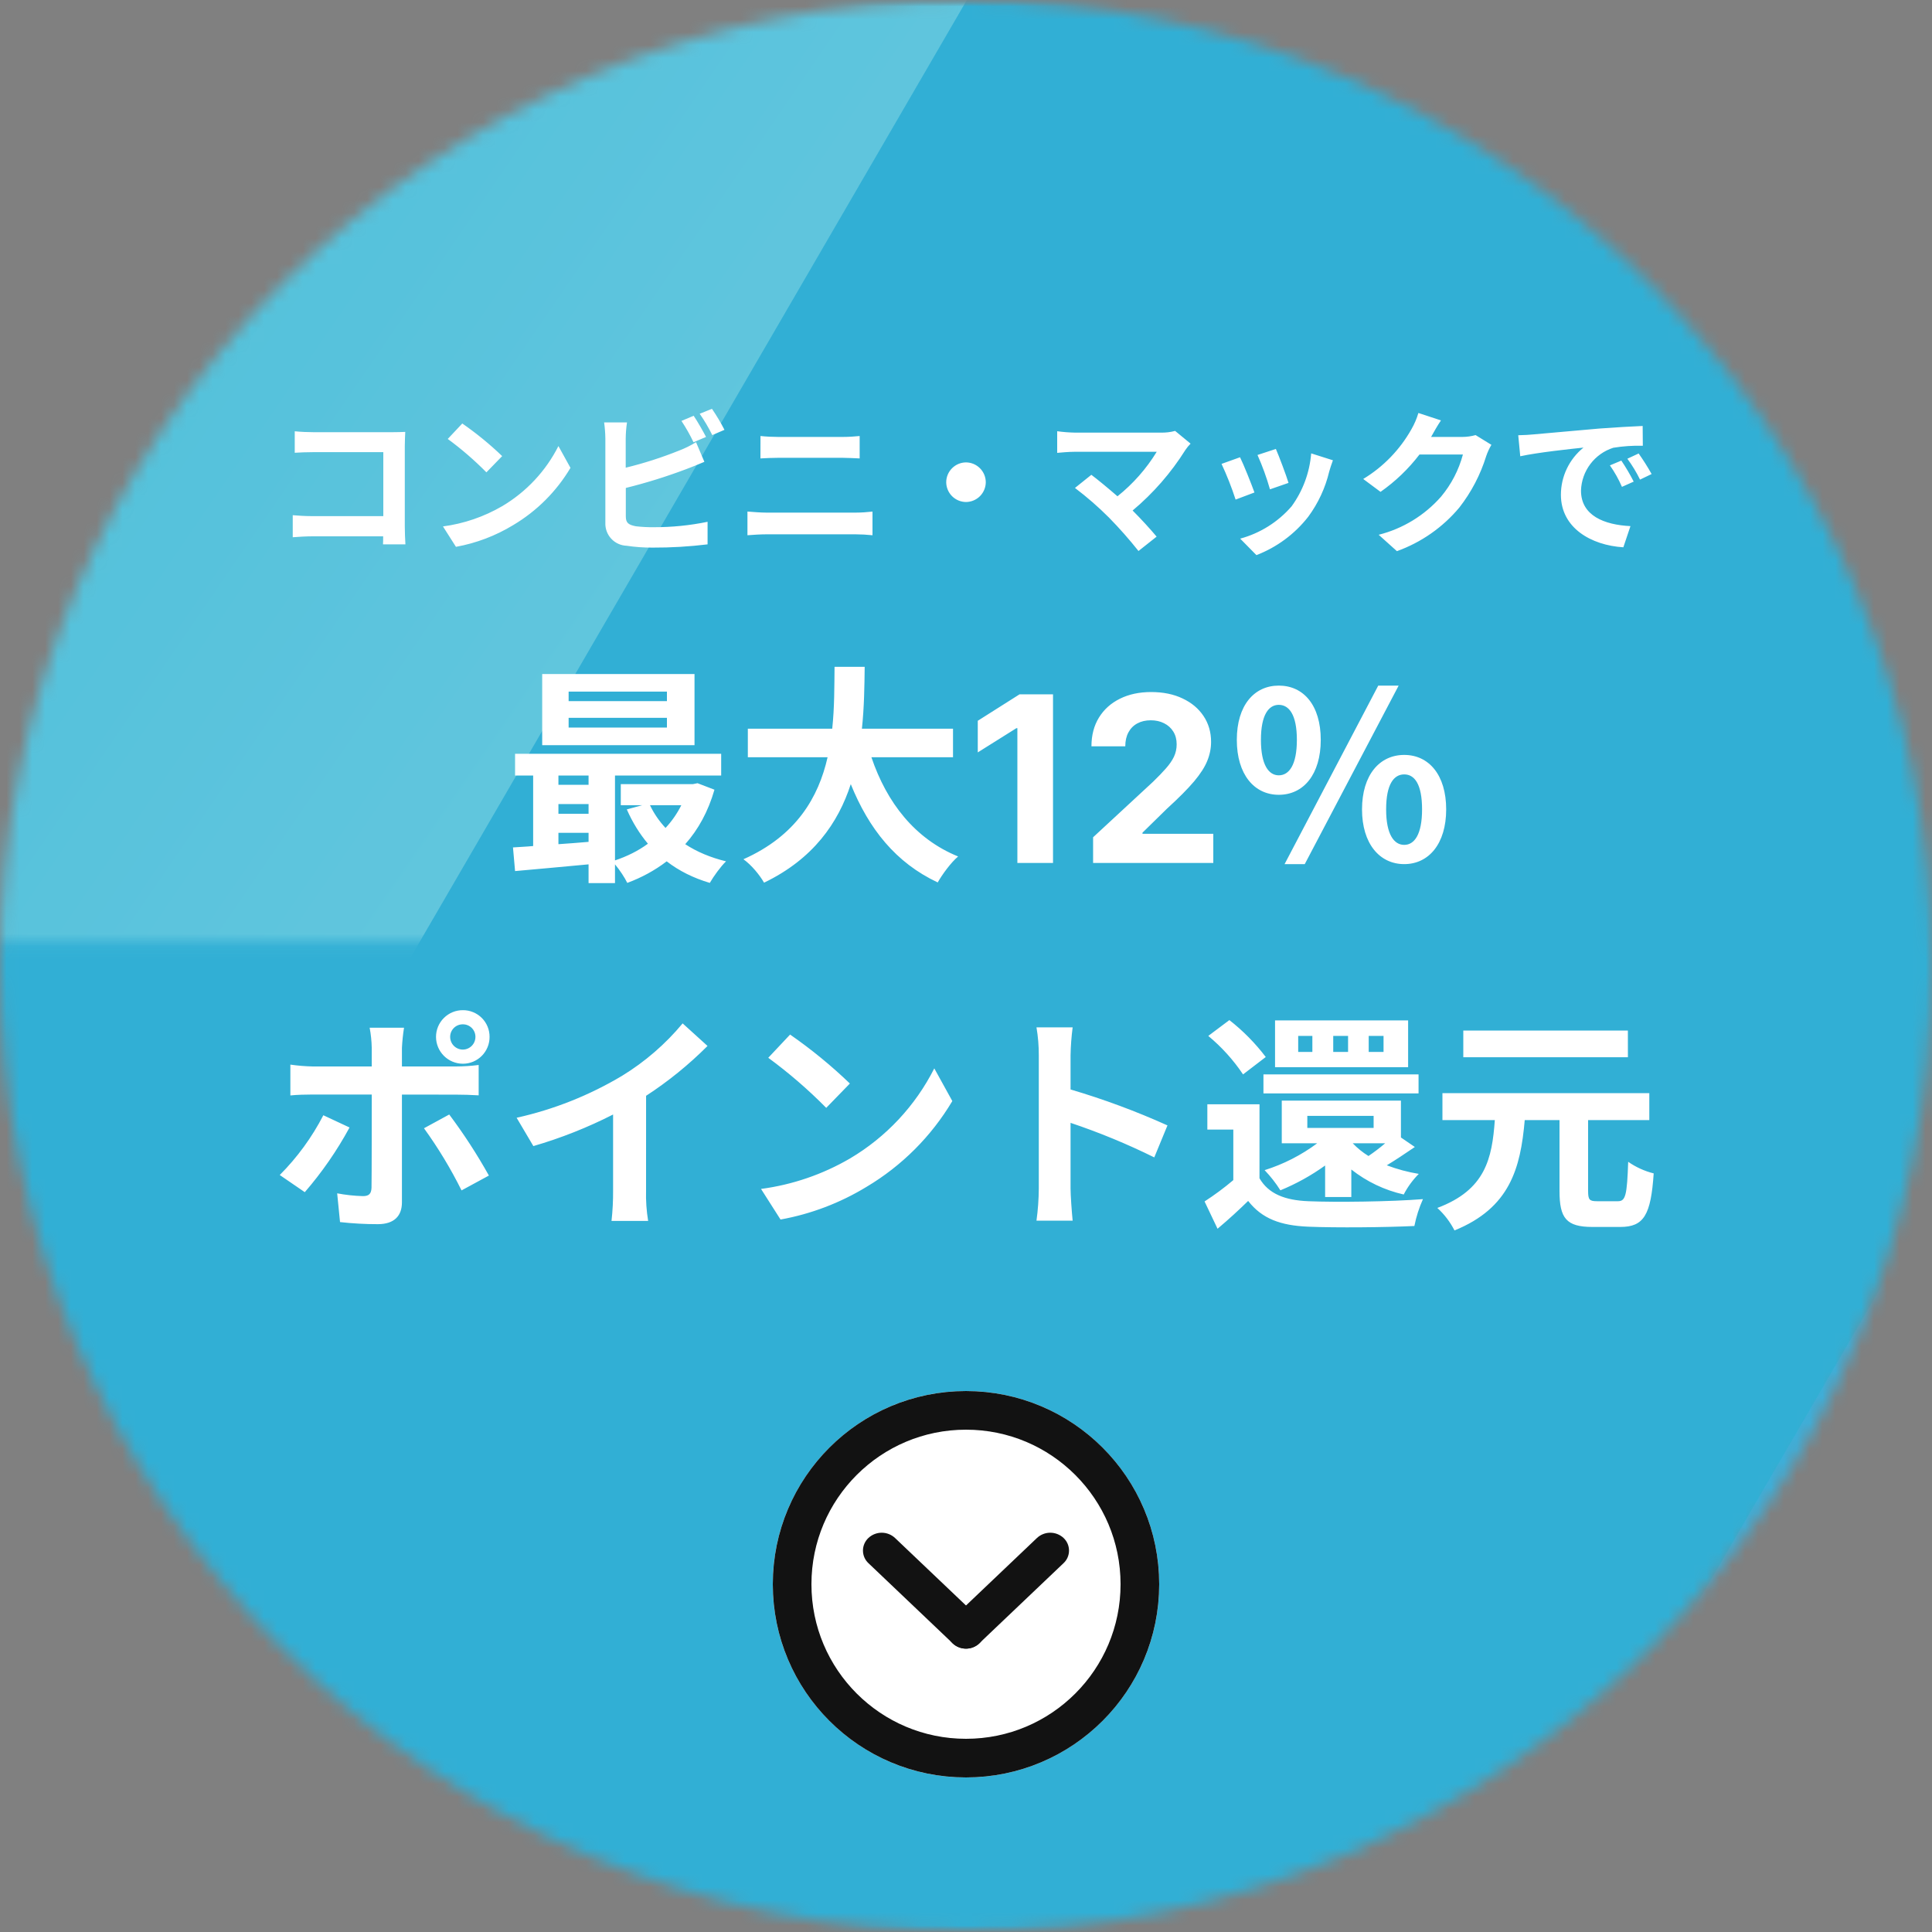
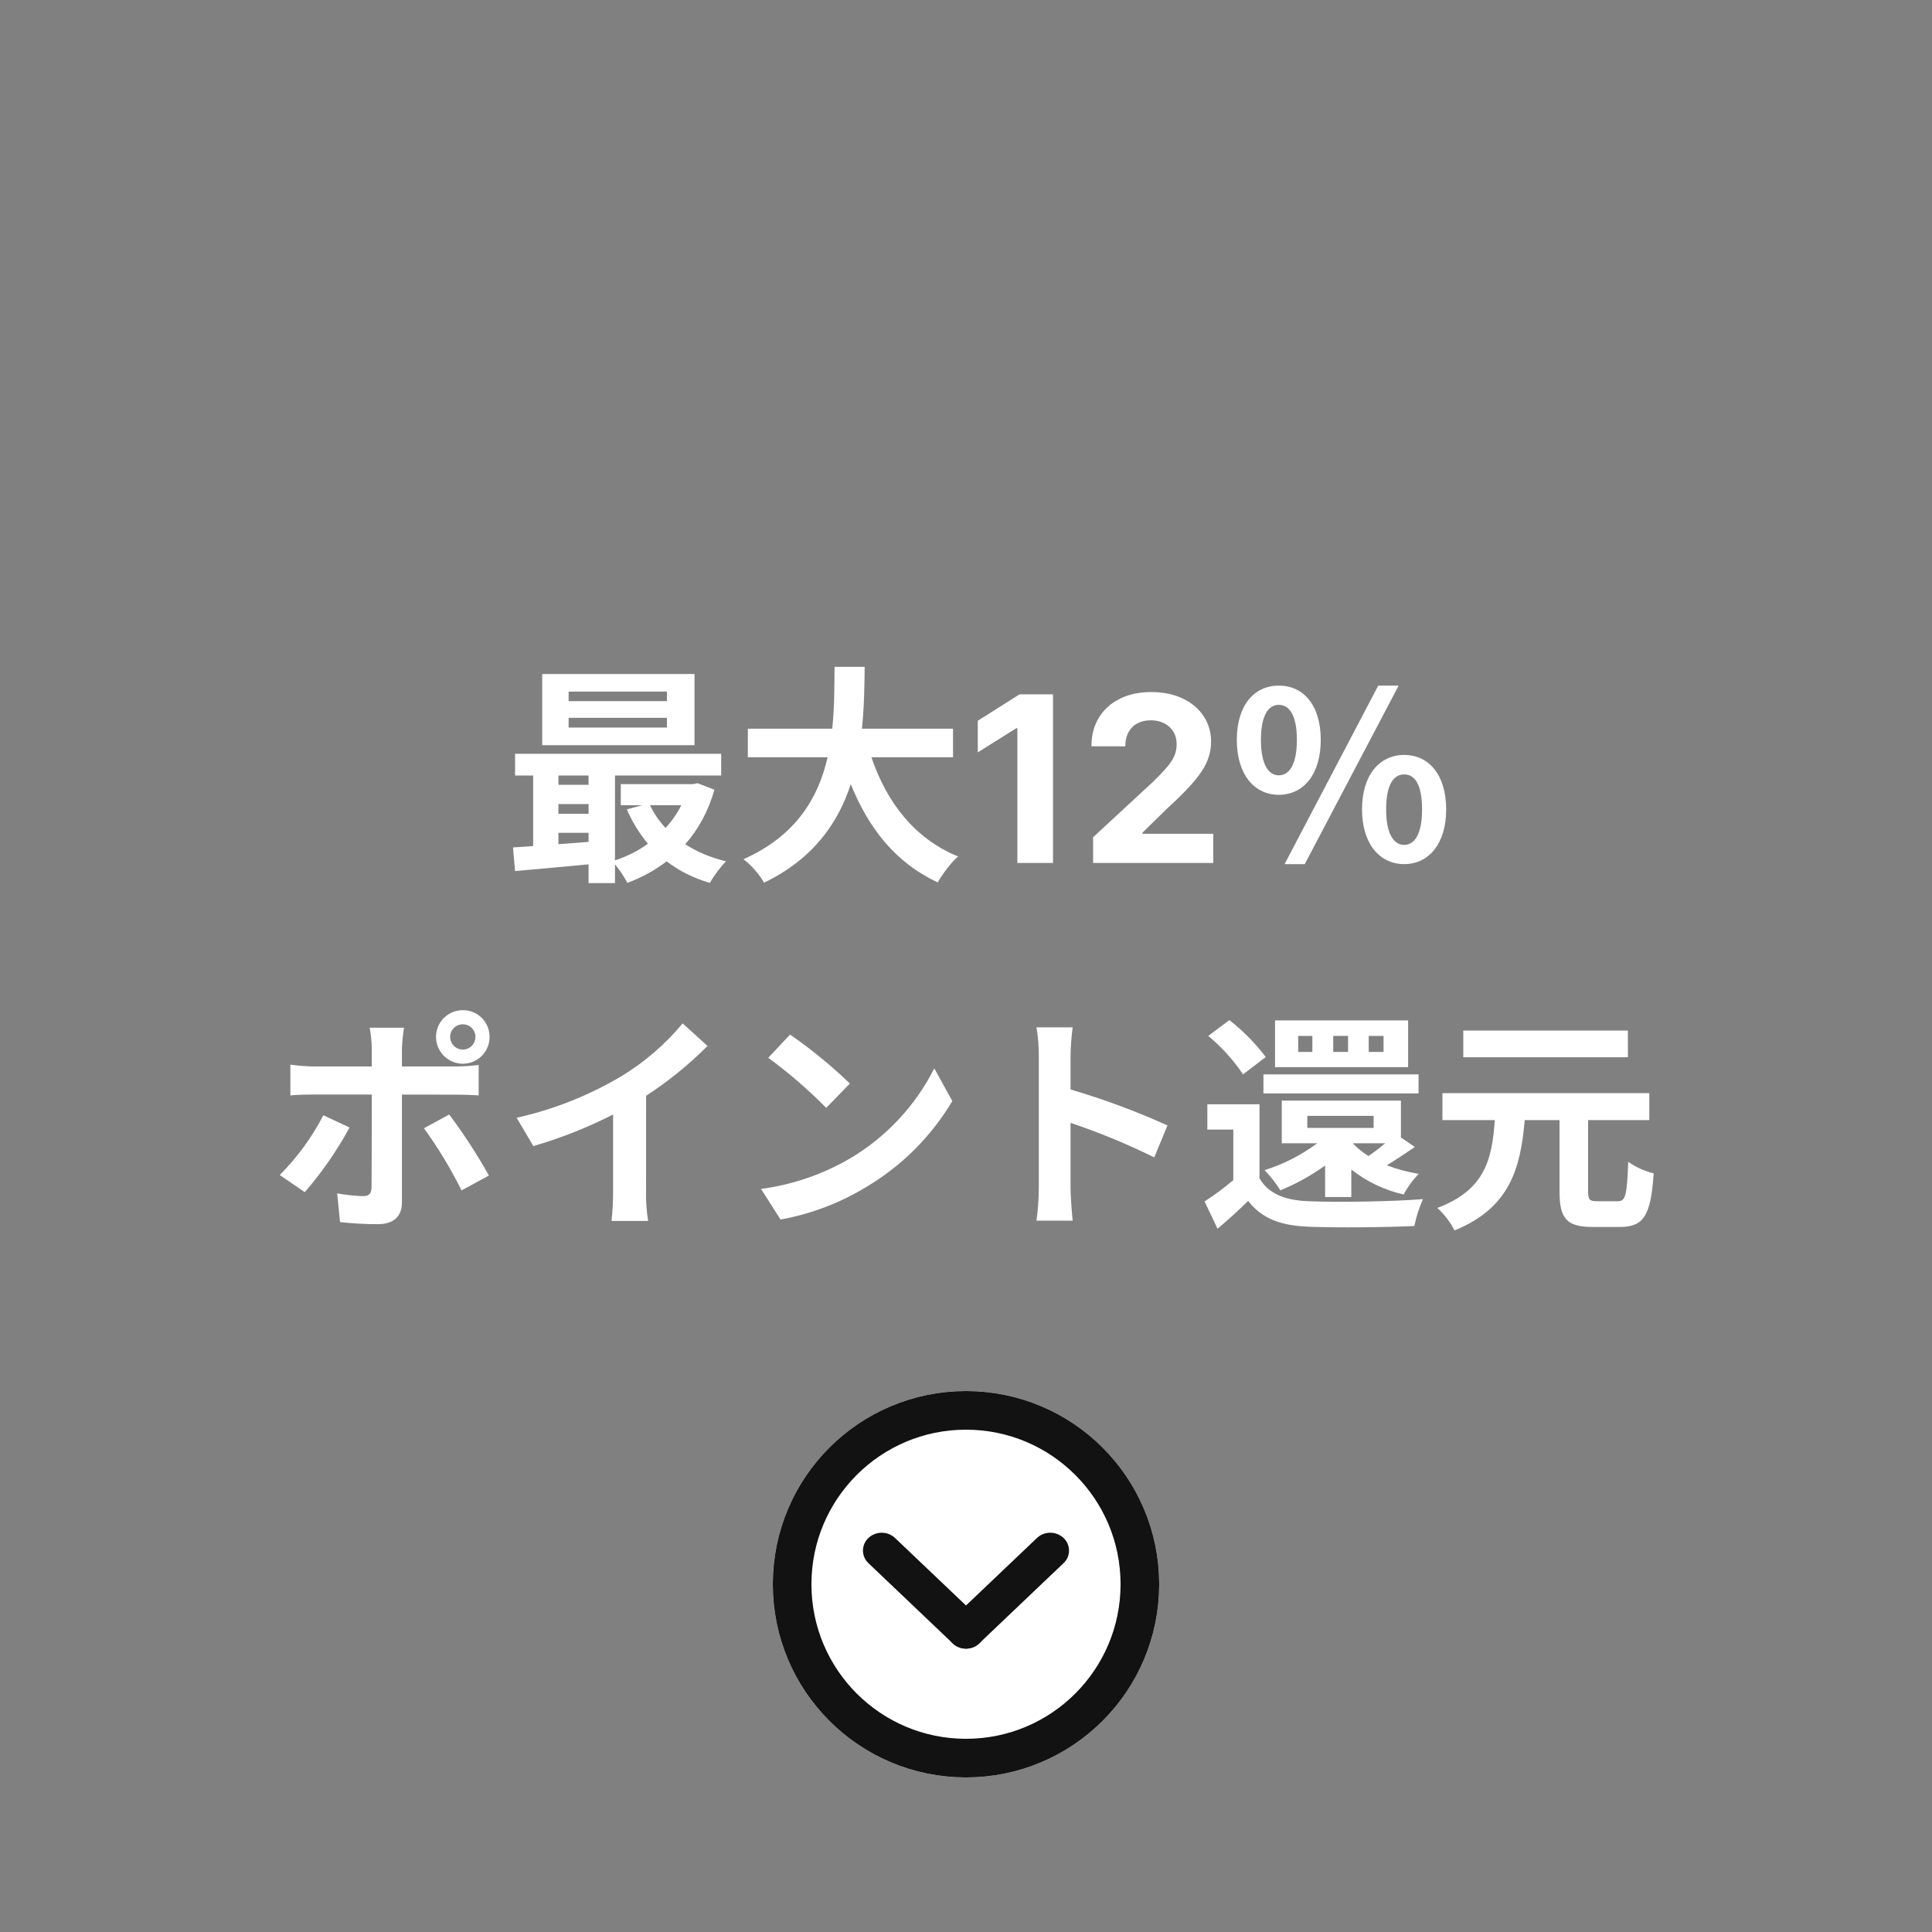
<svg xmlns="http://www.w3.org/2000/svg" width="150" height="150" viewBox="0 0 150 150" fill="none">
  <rect x="0" y="0" width="150" height="150" fill="#808080" stroke="none" />
  <g clip-path="url(#clip0_743_1059)">
    <mask id="mask0_743_1059" style="mask-type:luminance" maskUnits="userSpaceOnUse" x="0" y="0" width="150" height="150">
-       <path d="M75 150C116.421 150 150 116.421 150 75C150 33.579 116.421 0 75 0C33.579 0 0 33.579 0 75C0 116.421 33.579 150 75 150Z" fill="white" />
-     </mask>
+       </mask>
    <g mask="url(#mask0_743_1059)">
      <mask id="mask1_743_1059" style="mask-type:luminance" maskUnits="userSpaceOnUse" x="-31" y="0" width="211" height="150">
        <path d="M179.222 0H-30.185V149.981H179.222V0Z" fill="white" />
      </mask>
      <g mask="url(#mask1_743_1059)">
-         <path d="M242.422 0H-93.384V149.981H242.422V0Z" fill="#31AFD5" />
        <mask id="mask2_743_1059" style="mask-type:luminance" maskUnits="userSpaceOnUse" x="-94" y="0" width="337" height="150">
          <path d="M242.422 0H-93.384V149.981H242.422V0Z" fill="white" />
        </mask>
        <g mask="url(#mask2_743_1059)">
          <g opacity="0.6">
            <mask id="mask3_743_1059" style="mask-type:luminance" maskUnits="userSpaceOnUse" x="84" y="0" width="228" height="195">
-               <path d="M311.281 0.001H84.895V194.038H311.281V0.001Z" fill="white" />
-             </mask>
+               </mask>
            <g mask="url(#mask3_743_1059)">
              <g opacity="0.3">
-                 <path d="M267.289 -108.771L341.73 -66.061L132.729 293.676L58.288 250.967L267.289 -108.771Z" fill="url(#paint0_linear_743_1059)" />
-               </g>
+                 </g>
            </g>
            <mask id="mask4_743_1059" style="mask-type:luminance" maskUnits="userSpaceOnUse" x="-45" y="-71" width="166" height="145">
              <path d="M120.739 -70.303H-44.334V73.116H120.739V-70.303Z" fill="white" />
            </mask>
            <g mask="url(#mask4_743_1059)">
              <g opacity="0.6">
                <path d="M89.298 -150.238L144.088 -118.803L-9.747 145.987L-64.538 114.547L89.298 -150.238Z" fill="url(#paint1_linear_743_1059)" />
              </g>
            </g>
          </g>
        </g>
      </g>
    </g>
    <path d="M51.78 54.436V53.698H44.148V54.436H51.78ZM51.78 56.488V55.732H44.148V56.488H51.78ZM53.922 52.33V57.856H42.096V52.33H53.922ZM52.896 62.518H50.466C50.772 63.166 51.186 63.76 51.672 64.282C52.158 63.76 52.572 63.166 52.896 62.518ZM43.356 64.66V65.542C44.112 65.488 44.904 65.434 45.696 65.362V64.66H43.356ZM43.356 62.428V63.184H45.696V62.428H43.356ZM45.696 60.214H43.356V60.934H45.696V60.214ZM54.156 60.808L55.47 61.312C54.984 63.004 54.21 64.408 53.202 65.542C54.102 66.136 55.182 66.586 56.37 66.874C55.956 67.27 55.398 68.044 55.11 68.548C53.832 68.17 52.716 67.612 51.762 66.874C50.844 67.576 49.818 68.134 48.702 68.548C48.504 68.134 48.108 67.54 47.748 67.108V68.566H45.696V67.108C43.626 67.306 41.574 67.486 39.99 67.63L39.828 65.794C40.296 65.758 40.836 65.74 41.394 65.686V60.214H39.99V58.522H55.992V60.214H47.748V66.802C48.666 66.496 49.548 66.064 50.304 65.506C49.656 64.732 49.098 63.832 48.666 62.842L49.854 62.518H48.198V60.88H53.796L54.156 60.808ZM73.992 58.792H67.656C68.844 62.302 71.022 65.128 74.388 66.496C73.848 66.946 73.146 67.9 72.804 68.512C69.546 66.982 67.458 64.354 66.054 60.88C65.082 63.886 63.138 66.694 59.322 68.53C58.98 67.936 58.35 67.162 57.72 66.712C61.842 64.876 63.552 61.888 64.254 58.792H58.062V56.578H64.614C64.794 54.886 64.776 53.248 64.794 51.772H67.134C67.116 53.248 67.098 54.904 66.918 56.578H73.992V58.792ZM81.756 53.909V67H78.989V56.536H78.912L75.914 58.416V55.961L79.155 53.909H81.756ZM84.868 67V65.006L89.528 60.691C89.924 60.307 90.256 59.962 90.525 59.656C90.797 59.349 91.004 59.048 91.145 58.754C91.285 58.456 91.356 58.134 91.356 57.789C91.356 57.406 91.268 57.075 91.094 56.798C90.919 56.517 90.68 56.302 90.378 56.153C90.075 55.999 89.732 55.923 89.349 55.923C88.948 55.923 88.599 56.004 88.3 56.166C88.002 56.327 87.772 56.56 87.61 56.862C87.448 57.165 87.367 57.525 87.367 57.943H84.74C84.74 57.086 84.934 56.342 85.322 55.712C85.709 55.081 86.253 54.593 86.951 54.248C87.65 53.903 88.456 53.73 89.368 53.73C90.305 53.73 91.121 53.896 91.816 54.229C92.515 54.557 93.058 55.013 93.446 55.597C93.834 56.18 94.028 56.849 94.028 57.604C94.028 58.098 93.93 58.586 93.734 59.068C93.542 59.549 93.199 60.084 92.704 60.672C92.21 61.256 91.513 61.957 90.614 62.775L88.703 64.648V64.737H94.2V67H84.868ZM99.284 61.708C97.376 61.708 96.026 60.124 96.026 57.442C96.026 54.76 97.376 53.23 99.284 53.23C101.211 53.23 102.543 54.76 102.543 57.442C102.543 60.124 101.211 61.708 99.284 61.708ZM99.284 60.196C100.077 60.196 100.689 59.404 100.689 57.442C100.689 55.48 100.077 54.724 99.284 54.724C98.51 54.724 97.898 55.48 97.898 57.442C97.898 59.404 98.51 60.196 99.284 60.196ZM109.023 67.09C107.115 67.09 105.747 65.506 105.747 62.842C105.747 60.16 107.115 58.612 109.023 58.612C110.931 58.612 112.281 60.16 112.281 62.842C112.281 65.506 110.931 67.09 109.023 67.09ZM109.023 65.596C109.815 65.596 110.409 64.786 110.409 62.842C110.409 60.862 109.815 60.124 109.023 60.124C108.231 60.124 107.619 60.862 107.619 62.842C107.619 64.786 108.231 65.596 109.023 65.596ZM99.734 67.09L107.007 53.23H108.591L101.301 67.09H99.734Z" fill="white" />
    <path d="M35.94 79.528C36.068 79.527 36.194 79.552 36.313 79.601C36.431 79.65 36.538 79.721 36.629 79.811C36.719 79.902 36.79 80.009 36.839 80.127C36.888 80.246 36.913 80.372 36.912 80.5C36.914 80.76 36.813 81.01 36.63 81.196C36.448 81.381 36.2 81.487 35.94 81.49C35.81 81.49 35.681 81.465 35.561 81.415C35.44 81.366 35.331 81.293 35.239 81.201C35.147 81.109 35.074 81 35.025 80.879C34.975 80.759 34.95 80.63 34.95 80.5C34.95 80.371 34.976 80.243 35.026 80.124C35.076 80.005 35.149 79.897 35.241 79.806C35.333 79.716 35.443 79.644 35.562 79.597C35.682 79.549 35.811 79.526 35.94 79.528ZM35.94 82.588C36.213 82.588 36.484 82.533 36.736 82.428C36.988 82.322 37.217 82.168 37.409 81.974C37.601 81.78 37.753 81.55 37.856 81.297C37.96 81.044 38.012 80.773 38.01 80.5C38.011 80.228 37.959 79.958 37.855 79.706C37.752 79.454 37.599 79.225 37.407 79.033C37.214 78.841 36.986 78.688 36.734 78.585C36.482 78.481 36.212 78.428 35.94 78.43C35.667 78.428 35.396 78.48 35.143 78.583C34.89 78.687 34.66 78.839 34.466 79.031C34.272 79.223 34.118 79.452 34.012 79.704C33.907 79.956 33.852 80.227 33.852 80.5C33.852 81.054 34.073 81.584 34.464 81.976C34.856 82.367 35.386 82.587 35.94 82.588ZM25.104 86.588C24.221 88.299 23.079 89.864 21.72 91.228L23.664 92.56C25 91.016 26.165 89.333 27.138 87.538L25.104 86.588ZM35.418 84.988C35.904 84.988 36.606 85.006 37.164 85.042V82.684C36.579 82.76 35.99 82.798 35.4 82.8H31.206V81.36C31.232 80.835 31.286 80.313 31.368 79.794H28.7C28.798 80.311 28.852 80.834 28.862 81.36V82.8H24.29C23.706 82.788 23.122 82.74 22.544 82.656V85.05C23.044 84.996 23.75 84.978 24.29 84.978H28.862V85C28.862 85.846 28.862 91.552 28.844 92.218C28.826 92.686 28.644 92.866 28.178 92.866C27.507 92.848 26.838 92.776 26.178 92.65L26.4 94.882C27.374 94.991 28.354 95.045 29.334 95.044C30.612 95.044 31.206 94.396 31.206 93.352V84.982L35.418 84.988ZM32.918 87.598C34.021 89.123 34.996 90.736 35.834 92.422L37.958 91.27C37.039 89.622 36.01 88.039 34.878 86.53L32.918 87.598ZM50.162 85.078C51.883 83.958 53.481 82.661 54.932 81.208L53 79.456C51.667 81.061 50.079 82.435 48.3 83.524C45.762 85.041 42.997 86.141 40.11 86.782L41.41 88.982C43.546 88.362 45.619 87.541 47.6 86.53V92.43C47.606 93.219 47.565 94.008 47.478 94.792H50.322C50.193 94.013 50.139 93.223 50.16 92.434L50.162 85.078ZM61.34 80.326L59.648 82.126C61.249 83.301 62.754 84.601 64.148 86.014L65.984 84.124C64.539 82.735 62.985 81.463 61.338 80.32L61.34 80.326ZM59.09 92.314L60.6 94.684C62.963 94.257 65.227 93.396 67.278 92.146C70.018 90.515 72.307 88.226 73.938 85.486L72.538 82.948C71.068 85.859 68.794 88.289 65.986 89.948C63.865 91.183 61.521 91.985 59.088 92.308L59.09 92.314ZM90.642 87.376C88.2 86.276 85.687 85.344 83.118 84.586V81.94C83.131 81.212 83.186 80.484 83.28 79.762H80.472C80.595 80.481 80.655 81.21 80.652 81.94V92.272C80.646 93.108 80.586 93.943 80.472 94.772H83.28C83.208 94.052 83.118 92.792 83.118 92.272V87.178C85.343 87.924 87.514 88.82 89.618 89.86L90.642 87.376ZM101.5 86.638H106.648V87.574H101.5V86.638ZM107.548 88.762C107.133 89.116 106.699 89.447 106.248 89.752C105.799 89.476 105.388 89.143 105.024 88.762H107.548ZM104.916 92.938V90.8C106.11 91.742 107.5 92.405 108.984 92.74C109.291 92.15 109.685 91.611 110.154 91.14C109.306 91.001 108.474 90.778 107.67 90.474C108.354 90.06 109.11 89.556 109.848 89.052L108.768 88.314V85.45H99.516V88.762H102.27C101.035 89.683 99.654 90.389 98.184 90.85C98.644 91.329 99.055 91.854 99.408 92.416C100.637 91.912 101.803 91.266 102.882 90.49V92.938H104.916ZM98.094 84.892H110.136V83.416H98.094V84.892ZM107.418 81.67H106.266V80.428H107.418V81.67ZM104.664 81.67H103.512V80.428H104.664V81.67ZM101.892 81.67H100.792V80.428H101.892V81.67ZM109.326 79.222H98.994V82.858H109.326V79.222ZM98.274 82.066C97.459 80.993 96.51 80.03 95.448 79.2L93.81 80.428C94.849 81.289 95.758 82.295 96.51 83.416L98.274 82.066ZM97.788 85.738H93.738V87.7H95.754V91.624C95.046 92.223 94.301 92.776 93.522 93.28L94.53 95.4C95.448 94.626 96.186 93.942 96.906 93.24C97.986 94.626 99.426 95.148 101.568 95.24C103.768 95.33 107.58 95.294 109.812 95.186C109.955 94.468 110.178 93.768 110.478 93.1C107.994 93.3 103.746 93.352 101.586 93.262C99.75 93.19 98.486 92.686 97.786 91.48L97.788 85.738ZM126.388 80.014H113.61V82.084H126.39L126.388 80.014ZM124 93.262C123.406 93.262 123.3 93.154 123.3 92.47V86.962H128.052V84.874H111.99V86.962H116.058C115.842 89.95 115.338 92.38 111.594 93.784C112.139 94.282 112.59 94.873 112.926 95.53C117.226 93.784 118.056 90.706 118.38 86.962H121.08V92.47C121.08 94.576 121.602 95.26 123.636 95.26H125.8C127.636 95.26 128.176 94.324 128.392 91.102C127.683 90.925 127.012 90.62 126.412 90.202C126.322 92.794 126.212 93.262 125.62 93.262H124Z" fill="white" />
-     <path d="M31.476 42.264C31.452 41.904 31.428 41.264 31.428 40.848V34.632C31.428 34.284 31.452 33.804 31.464 33.532C31.264 33.544 30.756 33.556 30.408 33.556H24.372C23.952 33.556 23.328 33.532 22.884 33.484V35.152C23.22 35.128 23.868 35.104 24.372 35.104H29.76V40.072H24.228C23.688 40.072 23.148 40.036 22.728 40V41.712C23.128 41.676 23.808 41.64 24.276 41.64H29.748C29.748 41.868 29.748 42.072 29.736 42.264H31.476ZM35.892 32.88L34.764 34.08C35.831 34.863 36.834 35.73 37.764 36.672L38.988 35.412C38.025 34.487 36.989 33.641 35.892 32.88ZM34.392 40.872L35.4 42.456C36.976 42.171 38.485 41.597 39.852 40.764C41.679 39.677 43.205 38.151 44.292 36.324L43.356 34.632C42.376 36.573 40.86 38.193 38.988 39.3C37.575 40.123 36.013 40.657 34.392 40.872ZM54.816 33.924C54.588 33.48 54.156 32.724 53.856 32.28L52.908 32.68C53.259 33.209 53.572 33.762 53.844 34.336L54.816 33.924ZM48.588 37.884C50.182 37.49 51.752 37.001 53.288 36.42C53.688 36.276 54.224 36.048 54.688 35.856L54.04 34.332C53.625 34.589 53.187 34.806 52.732 34.98C51.382 35.523 49.994 35.968 48.58 36.312V34.044C48.585 33.626 48.618 33.209 48.68 32.796H46.904C46.962 33.21 46.994 33.626 47 34.044V40.584C46.99 40.81 47.025 41.035 47.102 41.248C47.18 41.46 47.299 41.655 47.452 41.821C47.605 41.987 47.79 42.121 47.995 42.216C48.2 42.31 48.422 42.364 48.648 42.372C49.315 42.472 49.989 42.52 50.664 42.516C52.092 42.522 53.519 42.437 54.936 42.264V40.512C53.562 40.796 52.163 40.936 50.76 40.932C50.295 40.937 49.83 40.913 49.368 40.86C48.828 40.752 48.588 40.62 48.588 40.104V37.884ZM54.324 32.124C54.691 32.651 55.017 33.204 55.3 33.78L56.248 33.372C55.959 32.808 55.634 32.263 55.276 31.74L54.324 32.124ZM58.032 41.556C58.476 41.52 59.064 41.484 59.532 41.484H66.42C66.861 41.486 67.302 41.51 67.74 41.556V39.72C67.302 39.77 66.861 39.797 66.42 39.8H59.532C59.064 39.8 58.5 39.752 58.032 39.716V41.556ZM59.04 35.592C59.448 35.568 60 35.544 60.456 35.544H65.412C65.832 35.544 66.396 35.58 66.744 35.592V33.852C66.408 33.888 65.892 33.924 65.412 33.924H60.444C60.036 33.924 59.472 33.9 59.044 33.852L59.04 35.592ZM73.464 37.44C73.467 37.846 73.63 38.236 73.917 38.523C74.204 38.81 74.594 38.973 75 38.976C75.406 38.973 75.796 38.81 76.083 38.523C76.37 38.236 76.533 37.846 76.536 37.44C76.534 37.033 76.372 36.643 76.084 36.355C75.797 36.066 75.407 35.903 75 35.9C74.593 35.903 74.203 36.066 73.916 36.355C73.628 36.643 73.466 37.033 73.464 37.44ZM91.236 33.456C90.872 33.554 90.496 33.598 90.12 33.588H83.46C82.998 33.58 82.537 33.544 82.08 33.48V35.16C82.332 35.136 82.98 35.076 83.46 35.076H89.808C89.001 36.396 87.969 37.566 86.76 38.532C86 37.872 85.212 37.224 84.732 36.864L83.46 37.884C84.392 38.589 85.274 39.358 86.1 40.184C86.909 41.009 87.674 41.876 88.392 42.78L89.8 41.664C89.328 41.1 88.62 40.32 87.936 39.636C89.537 38.295 90.917 36.712 92.028 34.944C92.147 34.764 92.284 34.597 92.436 34.444L91.236 33.456ZM99.06 34.856L97.632 35.324C98.017 36.189 98.341 37.081 98.6 37.992L100.04 37.492C99.876 36.936 99.288 35.376 99.06 34.86V34.856ZM101.8 35.2C101.681 36.686 101.154 38.111 100.276 39.316C99.225 40.528 97.837 41.4 96.288 41.82L97.548 43.1C99.133 42.49 100.522 41.462 101.568 40.124C102.343 39.075 102.898 37.881 103.2 36.612C103.272 36.372 103.344 36.12 103.488 35.736L101.8 35.2ZM96.28 35.5L94.84 36.016C95.26 36.917 95.625 37.843 95.932 38.788L97.396 38.236C97.152 37.56 96.576 36.108 96.276 35.5H96.28ZM114.564 33.78C114.224 33.876 113.873 33.924 113.52 33.924H111.108L111.144 33.864C111.288 33.6 111.588 33.064 111.876 32.64L110.124 32.064C109.995 32.504 109.813 32.927 109.584 33.324C108.69 34.913 107.401 36.245 105.84 37.188L107.184 38.188C108.335 37.382 109.355 36.404 110.208 35.288H113.58C113.259 36.491 112.679 37.609 111.88 38.564C110.603 40.016 108.915 41.047 107.04 41.52L108.456 42.792C110.342 42.113 112.014 40.946 113.3 39.408C114.235 38.21 114.944 36.852 115.392 35.4C115.496 35.099 115.63 34.81 115.792 34.536L114.564 33.78ZM125.88 35.76L124.992 36.132C125.361 36.654 125.674 37.213 125.928 37.8L126.84 37.392C126.553 36.829 126.233 36.284 125.88 35.76ZM127.224 35.208L126.348 35.616C126.724 36.125 127.053 36.668 127.332 37.236L128.232 36.804C127.924 36.255 127.588 35.722 127.224 35.208ZM117.876 33.792L118.032 35.424C119.412 35.124 121.908 34.86 122.94 34.752C122.394 35.193 121.953 35.751 121.65 36.384C121.347 37.017 121.189 37.71 121.188 38.412C121.188 40.992 123.54 42.336 126.036 42.492L126.588 40.848C124.572 40.748 122.748 40.048 122.748 38.088C122.771 37.343 123.025 36.623 123.474 36.028C123.923 35.432 124.546 34.991 125.256 34.764C126.013 34.64 126.781 34.588 127.548 34.608L127.536 33.072C126.696 33.108 125.4 33.18 124.176 33.272C122.004 33.464 120.036 33.644 119.04 33.728C118.812 33.756 118.356 33.78 117.876 33.792Z" fill="white" />
    <path d="M75 138C83.284 138 90 131.284 90 123C90 114.716 83.284 108 75 108C66.716 108 60 114.716 60 123C60 131.284 66.716 138 75 138Z" fill="white" />
    <path d="M75 136.5C82.456 136.5 88.5 130.456 88.5 123C88.5 115.544 82.456 109.5 75 109.5C67.544 109.5 61.5 115.544 61.5 123C61.5 130.456 67.544 136.5 75 136.5Z" stroke="#121212" stroke-width="3" />
    <path d="M69.486 119.405L76.034 125.634C76.169 125.76 76.276 125.911 76.349 126.08C76.423 126.249 76.461 126.431 76.461 126.614C76.461 126.798 76.423 126.98 76.349 127.149C76.276 127.317 76.169 127.469 76.034 127.594C75.754 127.855 75.386 128 75.004 128C74.622 128 74.254 127.855 73.974 127.594L67.426 121.365C67.292 121.24 67.184 121.088 67.111 120.92C67.038 120.751 67 120.569 67 120.385C67 120.202 67.038 120.02 67.111 119.851C67.184 119.683 67.292 119.531 67.426 119.405C67.706 119.145 68.074 119 68.456 119C68.838 119 69.206 119.145 69.486 119.405Z" fill="#121212" />
    <path d="M80.513 119.405L73.965 125.634C73.831 125.76 73.723 125.911 73.65 126.08C73.576 126.249 73.539 126.431 73.539 126.614C73.539 126.798 73.576 126.98 73.65 127.149C73.723 127.317 73.831 127.469 73.965 127.594C74.245 127.855 74.613 128 74.995 128C75.377 128 75.746 127.855 76.025 127.594L82.572 121.365C82.707 121.24 82.814 121.088 82.887 120.92C82.96 120.751 82.998 120.569 82.998 120.385C82.998 120.202 82.96 120.02 82.887 119.851C82.814 119.683 82.707 119.531 82.572 119.405C82.293 119.145 81.924 119 81.542 119C81.16 119 80.793 119.145 80.513 119.405Z" fill="#121212" />
  </g>
  <defs>
    <linearGradient id="paint0_linear_743_1059" x1="188.528" y1="15.646" x2="276.968" y2="76.232" gradientUnits="userSpaceOnUse">
      <stop stop-color="#75ABE3" />
      <stop offset="1" stop-color="#8EB6E5" />
    </linearGradient>
    <linearGradient id="paint1_linear_743_1059" x1="31.325" y1="-58.661" x2="96.419" y2="-14.068" gradientUnits="userSpaceOnUse">
      <stop stop-color="#75D6E3" />
      <stop offset="1" stop-color="#BAF0EE" />
    </linearGradient>
    <clipPath id="clip0_743_1059">
      <rect width="150" height="150" fill="white" />
    </clipPath>
  </defs>
</svg>